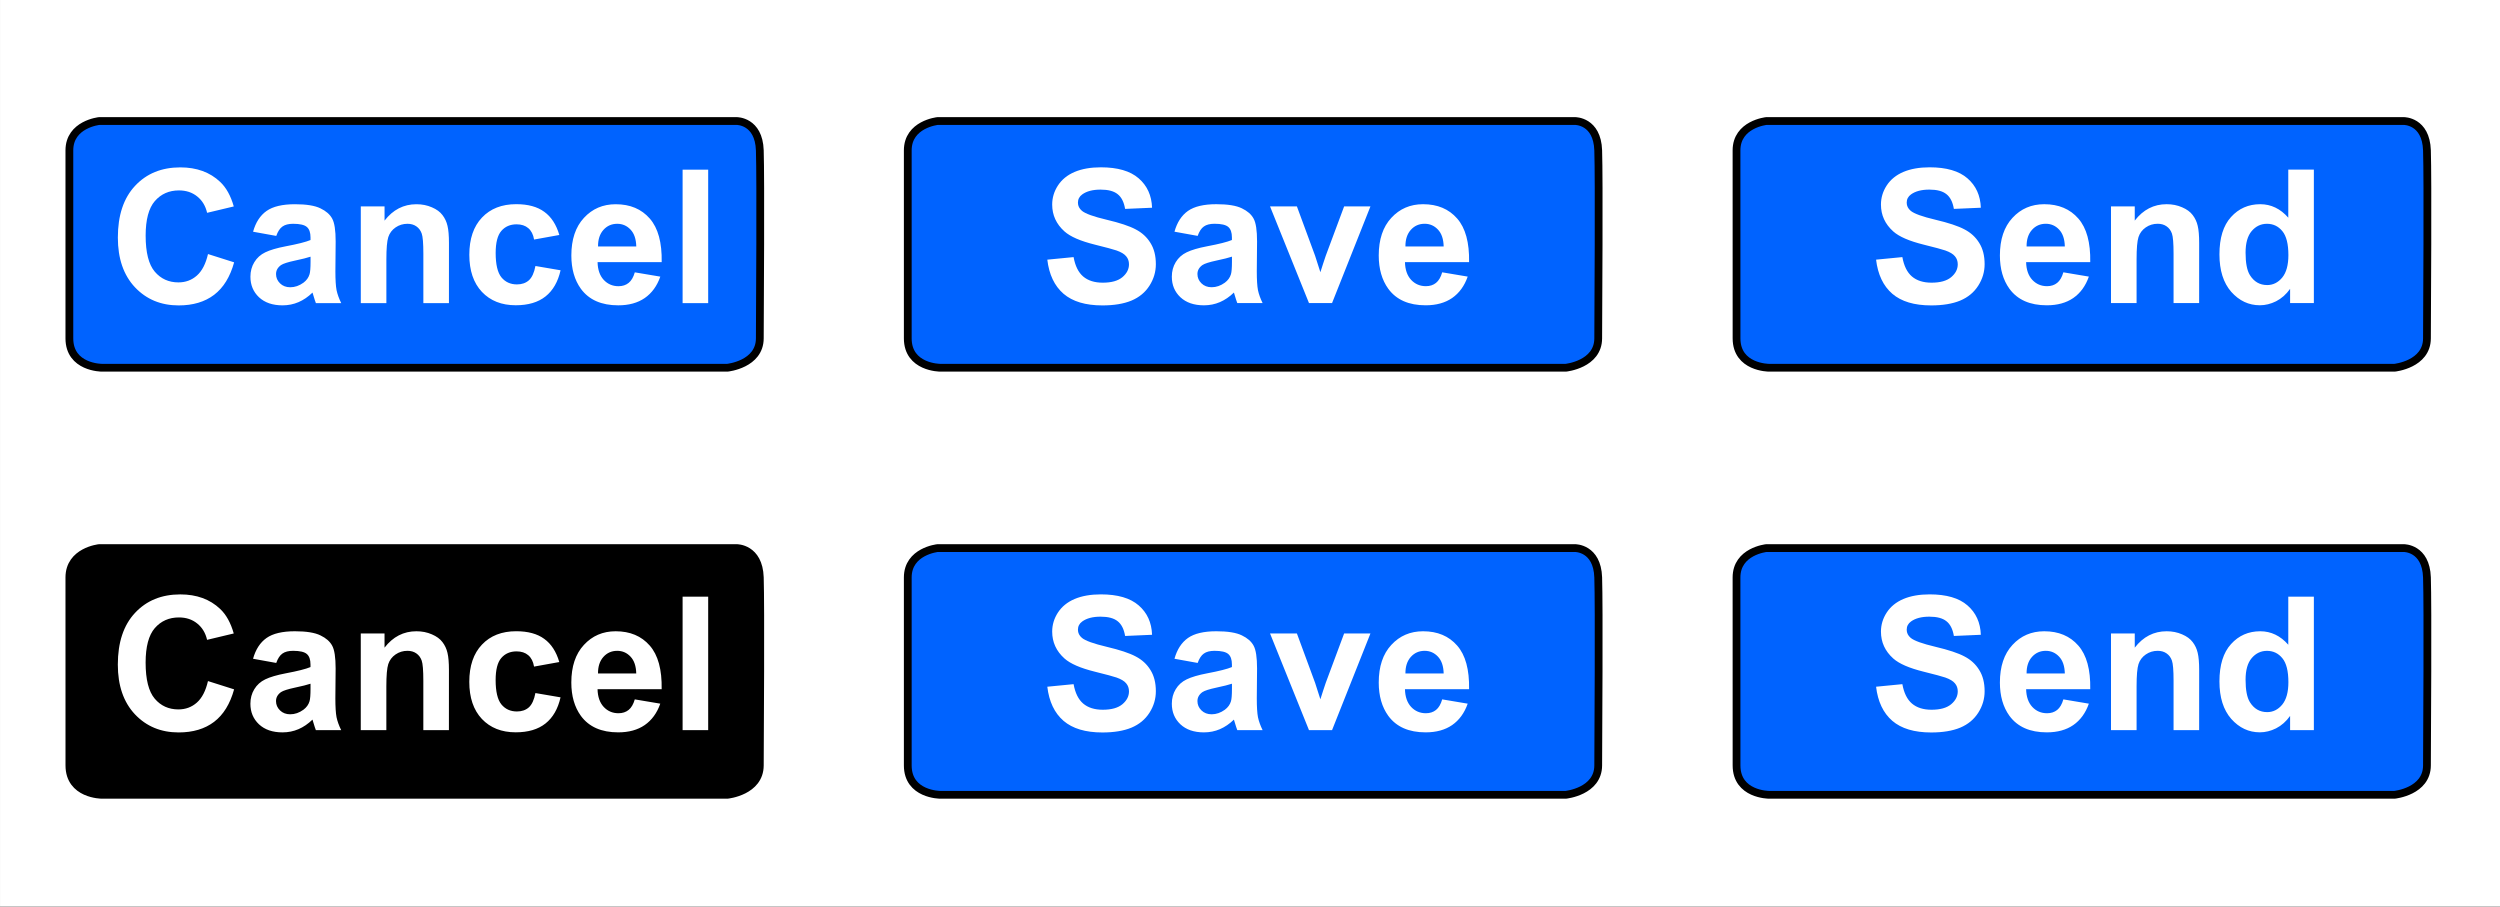
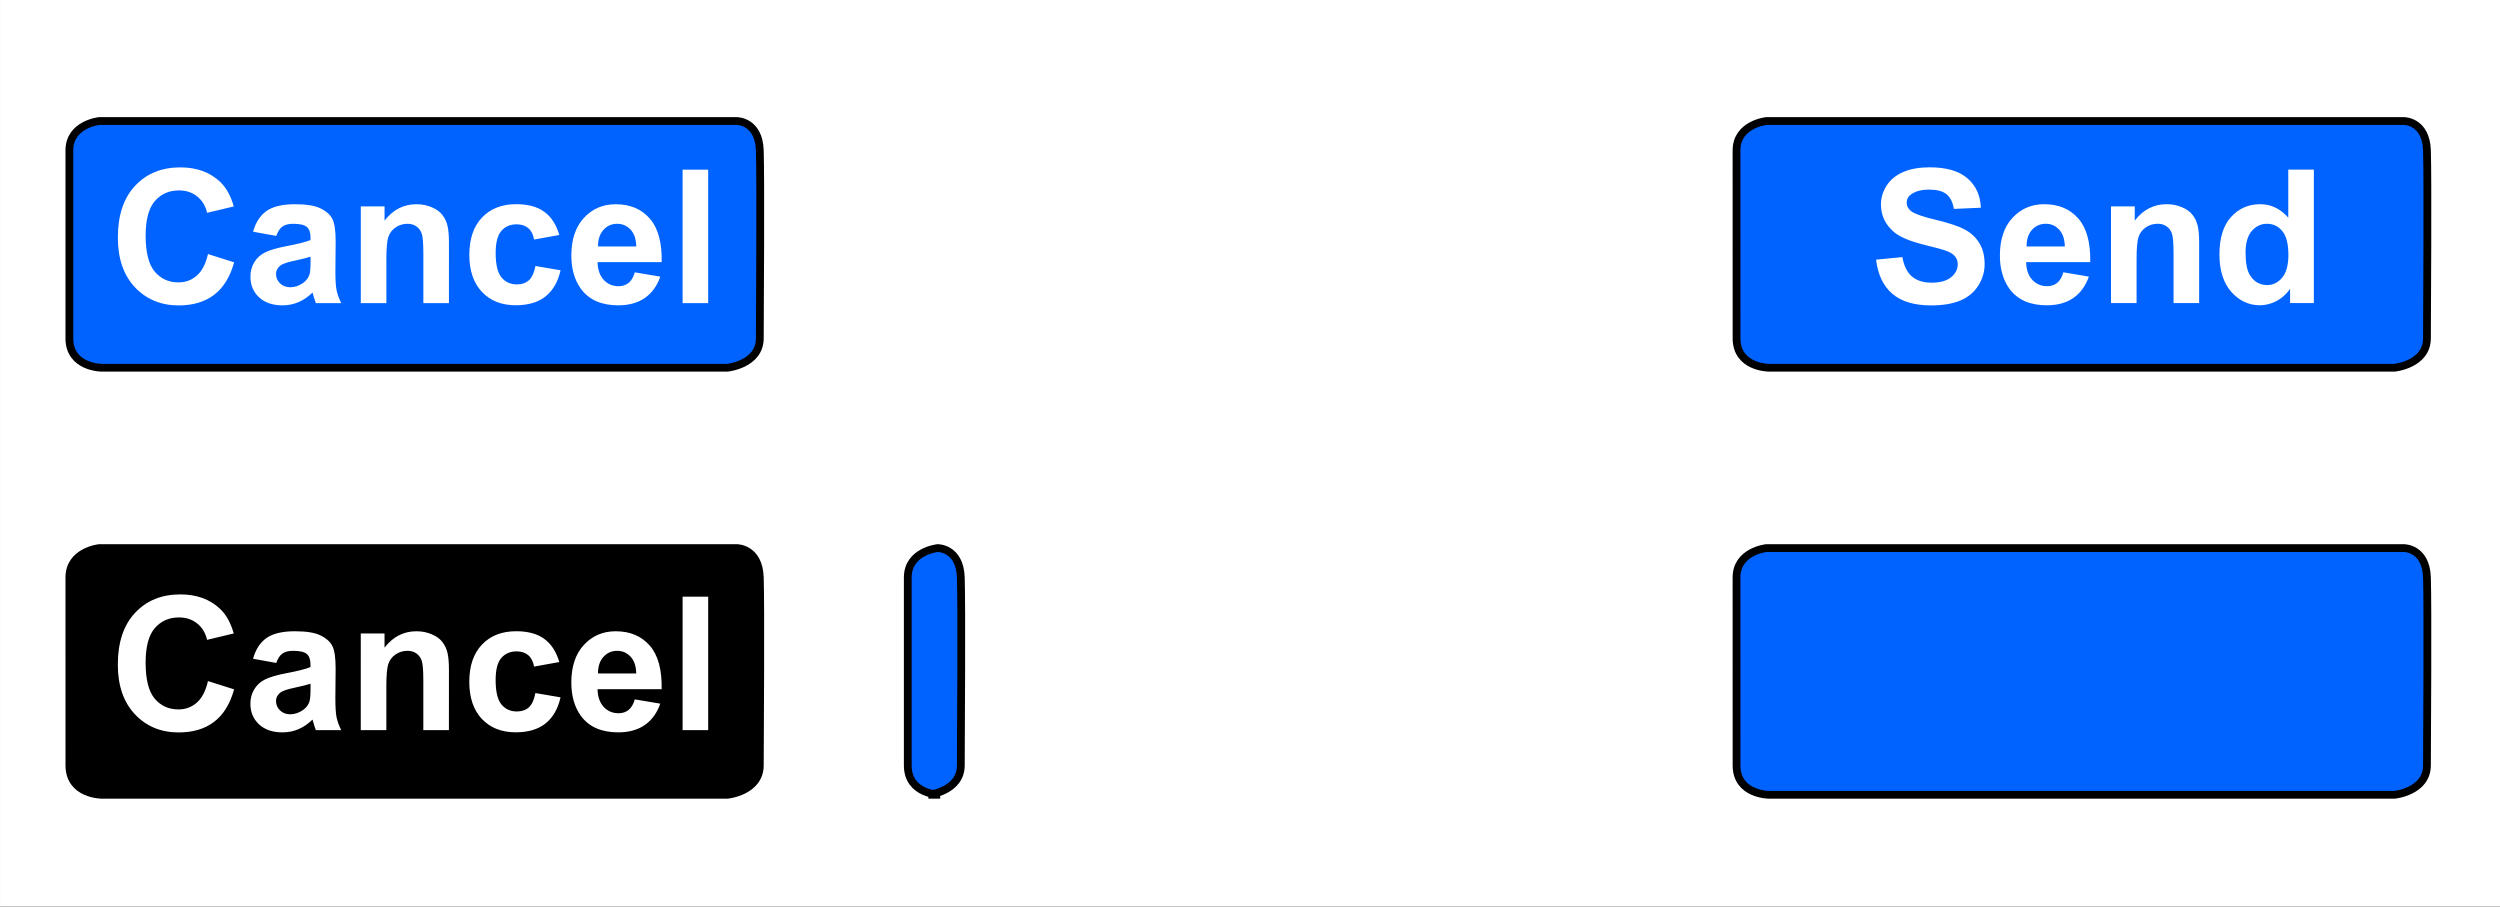
<svg xmlns="http://www.w3.org/2000/svg" viewBox="0 0 85.123 30.866">
  <rect x="0" y="0" width="85.123" height="30.866" fill="#333333" stroke="none" />
  <path d="M62.749 47.441h84.658v30.401h-84.658z" style="fill:#fff;fill-opacity:1;stroke:#fff;stroke-width:.465;stroke-miterlimit:4;stroke-dasharray:none;stroke-opacity:1" transform="translate(-62.516 -47.209)" />
  <path d="M66.466 67.4c0-.895 1.017-1 1.017-1h21.703s.756-.011.789 1c.033.995.004 5.429 0 6.4-.003.889-1.103 1-1.103 1h-21.302s-1.103-.001-1.103-1z" style="fill:#000;fill-opacity:1;stroke:#000;stroke-width:.265px;stroke-linecap:butt;stroke-linejoin:miter;stroke-opacity:1" transform="translate(-64.104 -47.738)" />
  <g aria-label="Cancel" style="font-style:normal;font-variant:normal;font-weight:400;font-stretch:normal;font-size:7.056px;line-height:1.25;font-family:&quot;Fira Sans SemiBold&quot;;letter-spacing:0;word-spacing:0;fill:#fff;fill-opacity:1;stroke:none;stroke-width:.265">
    <path d="m71.185 70.928.89.282q-.205.744-.682 1.107-.474.36-1.206.36-.905 0-1.488-.617-.583-.62-.583-1.693 0-1.135.586-1.761.586-.629 1.541-.629.834 0 1.355.493.31.291.465.837l-.908.217q-.081-.353-.338-.558-.254-.205-.62-.205-.505 0-.822.363-.313.363-.313 1.175 0 .862.31 1.228t.806.366q.366 0 .629-.233t.378-.732M73.511 70.311l-.791-.143q.133-.477.459-.707.326-.229.967-.229.583 0 .868.14.285.136.4.35.118.211.118.778l-.009 1.017q0 .434.04.642.043.205.158.44h-.862q-.034-.087-.084-.257-.022-.078-.031-.102-.223.217-.477.326-.254.109-.543.109-.508 0-.803-.276-.291-.276-.291-.698 0-.279.133-.496.133-.22.372-.335.242-.118.695-.205.611-.115.846-.214v-.087q0-.251-.124-.357-.124-.109-.468-.109-.233 0-.363.093-.13.09-.211.319zm1.166.707q-.167.056-.53.133-.363.078-.474.152-.171.121-.171.307 0 .183.136.316t.347.133q.236 0 .45-.155.158-.118.208-.288.034-.112.034-.425zM79.389 72.599h-.871v-1.681q0-.533-.056-.688-.056-.158-.183-.245-.124-.087-.301-.087-.226 0-.406.124t-.248.329q-.065.205-.065.757v1.491h-.871V69.306h.809v.484q.431-.558 1.085-.558.288 0 .527.105.239.102.36.264.124.161.171.366.05.205.05.586zM83.147 70.28l-.859.155q-.043-.257-.198-.388-.152-.13-.397-.13-.326 0-.521.226-.192.223-.192.75 0 .586.195.828.198.242.53.242.248 0 .406-.14.158-.143.223-.487l.856.146q-.133.589-.512.89t-1.014.301q-.722 0-1.153-.456-.428-.456-.428-1.262 0-.815.431-1.268.431-.456 1.166-.456.602 0 .955.26.357.257.512.788M85.718 71.551l.868.146q-.167.477-.53.729-.36.248-.902.248-.859 0-1.271-.561-.326-.45-.326-1.135 0-.819.428-1.281.428-.465 1.082-.465.735 0 1.16.487.425.484.406 1.485h-2.183q.009.388.211.605.202.214.502.214.205 0 .344-.112.14-.112.211-.36m.05-.881q-.009-.378-.195-.574-.186-.198-.453-.198-.285 0-.471.208-.186.208-.183.564zM87.346 72.599v-4.545h.871v4.545z" style="font-style:normal;font-variant:normal;font-weight:700;font-stretch:normal;font-size:6.35px;font-family:Arial;-inkscape-font-specification:&quot;Arial Bold&quot;;fill:#fff;fill-opacity:1;stroke-width:.265" transform="translate(-64.104 -47.738)" />
  </g>
-   <path d="M93.425 68.987c0-.895 1.017-1 1.017-1h21.703s.756-.011.789 1c.033.995.004 5.429 0 6.4-.003.889-1.103 1-1.103 1H94.528s-1.103-.001-1.103-1z" style="fill:#0063ff;fill-opacity:1;stroke:#000;stroke-width:.265px;stroke-linecap:butt;stroke-linejoin:miter;stroke-opacity:1" transform="translate(-62.516 -49.325)" />
+   <path d="M93.425 68.987c0-.895 1.017-1 1.017-1s.756-.011.789 1c.033.995.004 5.429 0 6.4-.003.889-1.103 1-1.103 1H94.528s-1.103-.001-1.103-1z" style="fill:#0063ff;fill-opacity:1;stroke:#000;stroke-width:.265px;stroke-linecap:butt;stroke-linejoin:miter;stroke-opacity:1" transform="translate(-62.516 -49.325)" />
  <g aria-label="Save" style="font-style:normal;font-variant:normal;font-weight:400;font-stretch:normal;font-size:7.056px;line-height:1.25;font-family:&quot;Fira Sans SemiBold&quot;;letter-spacing:0;word-spacing:0;fill:#fff;fill-opacity:1;stroke:none;stroke-width:.265">
    <path d="m96.657 67.802.893-.087q.081.45.326.66.248.211.667.211.443 0 .667-.186.226-.189.226-.44 0-.161-.096-.273-.093-.115-.329-.198-.161-.056-.735-.198-.738-.183-1.036-.45-.419-.375-.419-.915 0-.347.195-.648.198-.304.567-.462.372-.158.896-.158.856 0 1.287.375.434.375.456 1.001l-.918.04q-.059-.35-.254-.502-.192-.155-.58-.155-.4 0-.626.164-.146.105-.146.282 0 .161.136.276.174.146.843.304.67.158.989.329.322.167.502.462.183.291.183.722 0 .391-.217.732-.217.341-.614.508-.397.164-.989.164-.862 0-1.324-.397-.462-.4-.552-1.163zM101.776 66.993l-.791-.143q.133-.477.459-.707.326-.229.967-.229.583 0 .868.14.285.136.4.35.118.211.118.778l-.009 1.017q0 .434.04.642.043.205.158.44h-.862q-.034-.087-.084-.257-.022-.078-.031-.102-.223.217-.477.326-.254.109-.543.109-.508 0-.803-.276-.291-.276-.291-.698 0-.279.133-.496.133-.22.372-.335.242-.118.695-.205.611-.115.846-.214v-.087q0-.251-.124-.357-.124-.109-.468-.109-.233 0-.363.093-.13.09-.211.319zm1.166.707q-.167.056-.53.133-.363.078-.474.152-.171.121-.171.307 0 .183.136.316.136.133.347.133.236 0 .45-.155.158-.118.208-.288.034-.112.034-.425zM105.565 69.281l-1.327-3.293h.915l.62 1.681.18.561q.071-.214.09-.282.043-.14.093-.279l.626-1.681h.896l-1.308 3.293zM110.101 68.233l.868.146q-.167.477-.53.729-.36.248-.902.248-.859 0-1.271-.561-.326-.45-.326-1.135 0-.819.428-1.281.428-.465 1.082-.465.735 0 1.16.487.425.484.406 1.485h-2.183q.009.388.211.605.202.214.502.214.205 0 .344-.112.14-.112.211-.36m.05-.881q-.009-.378-.195-.574-.186-.198-.453-.198-.285 0-.471.208-.186.208-.183.564z" style="font-style:normal;font-variant:normal;font-weight:700;font-stretch:normal;font-size:6.35px;font-family:Arial;-inkscape-font-specification:&quot;Arial Bold&quot;;fill:#fff;fill-opacity:1;stroke-width:.265" transform="translate(-60.995 -44.42)" />
  </g>
  <path d="M121.643 68.987c0-.895 1.017-1 1.017-1h21.703s.756-.011.789 1c.033.995.004 5.429 0 6.4-.003.889-1.103 1-1.103 1h-21.302s-1.103-.001-1.103-1z" style="fill:#0063ff;fill-opacity:1;stroke:#000;stroke-width:.265px;stroke-linecap:butt;stroke-linejoin:miter;stroke-opacity:1" transform="translate(-62.516 -49.325)" />
  <g aria-label="Send" style="font-style:normal;font-variant:normal;font-weight:400;font-stretch:normal;font-size:7.056px;line-height:1.25;font-family:&quot;Fira Sans SemiBold&quot;;letter-spacing:0;word-spacing:0;fill:#fff;fill-opacity:1;stroke:none;stroke-width:.265">
-     <path d="m122.759 67.802.893-.087q.081.45.326.66.248.211.667.211.443 0 .667-.186.226-.189.226-.44 0-.161-.096-.273-.093-.115-.329-.198-.161-.056-.735-.198-.738-.183-1.036-.45-.419-.375-.419-.915 0-.347.195-.648.198-.304.567-.462.372-.158.896-.158.856 0 1.287.375.434.375.456 1.001l-.918.04q-.059-.35-.254-.502-.192-.155-.58-.155-.4 0-.626.164-.146.105-.146.282 0 .161.136.276.174.146.843.304.67.158.989.329.322.167.502.462.183.291.183.722 0 .391-.217.732-.217.341-.614.508-.397.164-.989.164-.862 0-1.324-.397-.462-.4-.552-1.163zM129.134 68.233l.868.146q-.167.477-.53.729-.36.248-.902.248-.859 0-1.271-.561-.326-.45-.326-1.135 0-.819.428-1.281.428-.465 1.082-.465.735 0 1.16.487.425.484.406 1.485h-2.183q.009.388.211.605.202.214.502.214.205 0 .344-.112.14-.112.211-.36m.05-.881q-.009-.378-.195-.574-.186-.198-.453-.198-.285 0-.471.208-.186.208-.183.564zM133.757 69.281h-.871V67.6q0-.533-.056-.688-.056-.158-.183-.245-.124-.087-.301-.087-.226 0-.406.124-.18.124-.248.329-.065.205-.065.757v1.491h-.871v-3.293h.809v.484q.431-.558 1.085-.558.288 0 .527.105.239.102.36.264.124.161.171.366.05.205.05.586zM137.663 69.281h-.809v-.484q-.202.282-.477.422-.273.136-.552.136-.567 0-.974-.456-.403-.459-.403-1.277 0-.837.394-1.271.394-.437.995-.437.552 0 .955.459v-1.637h.871zm-2.325-1.718q0 .527.146.763.211.341.589.341.301 0 .512-.254.211-.257.211-.766 0-.567-.205-.815-.205-.251-.524-.251-.31 0-.521.248-.208.245-.208.735" style="font-style:normal;font-variant:normal;font-weight:700;font-stretch:normal;font-size:6.35px;font-family:Arial;-inkscape-font-specification:&quot;Arial Bold&quot;;fill:#fff;fill-opacity:1;stroke-width:.265" transform="translate(-58.878 -44.42)" />
-   </g>
+     </g>
  <path d="M64.878 50.213c0-.895 1.017-1 1.017-1h21.703s.756-.011.789 1c.033.995.004 5.429 0 6.4-.003.889-1.103 1-1.103 1H65.981s-1.103-.001-1.103-1z" style="fill:#0063ff;fill-opacity:1;stroke:#000;stroke-width:.265px;stroke-linecap:butt;stroke-linejoin:miter;stroke-opacity:1" transform="translate(-62.516 -45.092)" />
  <g aria-label="Cancel" style="font-style:normal;font-variant:normal;font-weight:400;font-stretch:normal;font-size:7.056px;line-height:1.25;font-family:&quot;Fira Sans SemiBold&quot;;letter-spacing:0;word-spacing:0;fill:#fff;fill-opacity:1;stroke:none;stroke-width:.265">
    <path d="m70.193 67.621.89.282q-.205.744-.682 1.107-.474.36-1.206.36-.905 0-1.488-.617-.583-.62-.583-1.693 0-1.135.586-1.761.586-.629 1.541-.629.834 0 1.355.493.31.291.465.837l-.908.217q-.081-.353-.338-.558-.254-.205-.62-.205-.505 0-.822.363-.313.363-.313 1.175 0 .862.31 1.228t.806.366q.366 0 .629-.233t.378-.732M72.519 67.004l-.791-.143q.133-.477.459-.707.326-.229.967-.229.583 0 .868.14.285.136.4.35.118.211.118.778l-.009 1.017q0 .434.04.642.043.205.158.44h-.862q-.034-.087-.084-.257-.022-.078-.031-.102-.223.217-.477.326-.254.109-.543.109-.508 0-.803-.276-.291-.276-.291-.698 0-.279.133-.496.133-.22.372-.335.242-.118.695-.205.611-.115.846-.214v-.087q0-.251-.124-.357-.124-.109-.468-.109-.233 0-.363.093-.13.09-.211.319zm1.166.707q-.167.056-.53.133-.363.078-.474.152-.171.121-.171.307 0 .183.136.316.136.133.347.133.236 0 .45-.155.158-.118.208-.288.034-.112.034-.425zM78.397 69.292h-.871v-1.681q0-.533-.056-.688-.056-.158-.183-.245-.124-.087-.301-.087-.226 0-.406.124-.18.124-.248.329-.065.205-.065.757v1.491h-.871v-3.293h.809v.484q.431-.558 1.085-.558.288 0 .527.105.239.102.36.264.124.161.171.366.05.205.05.586zM82.155 66.972l-.859.155q-.043-.257-.198-.388-.152-.13-.397-.13-.326 0-.521.226-.192.223-.192.75 0 .586.195.828.198.242.53.242.248 0 .406-.14.158-.143.223-.487l.856.146q-.133.589-.512.89-.378.301-1.014.301-.722 0-1.153-.456-.428-.456-.428-1.262 0-.815.431-1.268.431-.456 1.166-.456.602 0 .955.26.357.257.512.788M84.726 68.244l.868.146q-.167.477-.53.729-.36.248-.902.248-.859 0-1.271-.561-.326-.45-.326-1.135 0-.819.428-1.281.428-.465 1.082-.465.735 0 1.16.487.425.484.406 1.485h-2.183q.009.388.211.605.202.214.502.214.205 0 .344-.112.14-.112.211-.36m.05-.881q-.009-.378-.195-.574-.186-.198-.453-.198-.285 0-.471.208-.186.208-.183.564zM86.353 69.292v-4.545h.871v4.545z" style="font-style:normal;font-variant:normal;font-weight:700;font-stretch:normal;font-size:6.35px;font-family:Arial;-inkscape-font-specification:&quot;Arial Bold&quot;;fill:#fff;fill-opacity:1;stroke-width:.265" transform="translate(-63.111 -58.971)" />
  </g>
-   <path d="M93.425 50.213c0-.895 1.017-1 1.017-1h21.703s.756-.011.789 1c.033.995.004 5.429 0 6.4-.003.889-1.103 1-1.103 1H94.528s-1.103-.001-1.103-1z" style="fill:#0063ff;fill-opacity:1;stroke:#000;stroke-width:.265px;stroke-linecap:butt;stroke-linejoin:miter;stroke-opacity:1" transform="translate(-62.516 -45.092)" />
  <g aria-label="Save" style="font-style:normal;font-variant:normal;font-weight:400;font-stretch:normal;font-size:7.056px;line-height:1.25;font-family:&quot;Fira Sans SemiBold&quot;;letter-spacing:0;word-spacing:0;fill:#fff;fill-opacity:1;stroke:none;stroke-width:.265">
    <path d="m96.657 67.802.893-.087q.081.45.326.66.248.211.667.211.443 0 .667-.186.226-.189.226-.44 0-.161-.096-.273-.093-.115-.329-.198-.161-.056-.735-.198-.738-.183-1.036-.45-.419-.375-.419-.915 0-.347.195-.648.198-.304.567-.462.372-.158.896-.158.856 0 1.287.375.434.375.456 1.001l-.918.04q-.059-.35-.254-.502-.192-.155-.58-.155-.4 0-.626.164-.146.105-.146.282 0 .161.136.276.174.146.843.304.67.158.989.329.322.167.502.462.183.291.183.722 0 .391-.217.732-.217.341-.614.508-.397.164-.989.164-.862 0-1.324-.397-.462-.4-.552-1.163zM101.776 66.993l-.791-.143q.133-.477.459-.707.326-.229.967-.229.583 0 .868.14.285.136.4.35.118.211.118.778l-.009 1.017q0 .434.04.642.043.205.158.44h-.862q-.034-.087-.084-.257-.022-.078-.031-.102-.223.217-.477.326-.254.109-.543.109-.508 0-.803-.276-.291-.276-.291-.698 0-.279.133-.496.133-.22.372-.335.242-.118.695-.205.611-.115.846-.214v-.087q0-.251-.124-.357-.124-.109-.468-.109-.233 0-.363.093-.13.09-.211.319zm1.166.707q-.167.056-.53.133-.363.078-.474.152-.171.121-.171.307 0 .183.136.316.136.133.347.133.236 0 .45-.155.158-.118.208-.288.034-.112.034-.425zM105.565 69.281l-1.327-3.293h.915l.62 1.681.18.561q.071-.214.09-.282.043-.14.093-.279l.626-1.681h.896l-1.308 3.293zM110.101 68.233l.868.146q-.167.477-.53.729-.36.248-.902.248-.859 0-1.271-.561-.326-.45-.326-1.135 0-.819.428-1.281.428-.465 1.082-.465.735 0 1.16.487.425.484.406 1.485h-2.183q.009.388.211.605.202.214.502.214.205 0 .344-.112.14-.112.211-.36m.05-.881q-.009-.378-.195-.574-.186-.198-.453-.198-.285 0-.471.208-.186.208-.183.564z" style="font-style:normal;font-variant:normal;font-weight:700;font-stretch:normal;font-size:6.35px;font-family:Arial;-inkscape-font-specification:&quot;Arial Bold&quot;;fill:#fff;fill-opacity:1;stroke-width:.265" transform="translate(-60.995 -58.961)" />
  </g>
  <path d="M121.643 50.213c0-.895 1.017-1 1.017-1h21.703s.756-.011.789 1c.033.995.004 5.429 0 6.4-.003.889-1.103 1-1.103 1h-21.302s-1.103-.001-1.103-1z" style="fill:#0063ff;fill-opacity:1;stroke:#000;stroke-width:.265px;stroke-linecap:butt;stroke-linejoin:miter;stroke-opacity:1" transform="translate(-62.516 -45.092)" />
  <path d="m126.397 53.933.893-.087q.081.45.326.66.248.211.667.211.443 0 .667-.186.226-.189.226-.44 0-.161-.096-.273-.093-.115-.329-.198-.161-.056-.735-.198-.738-.183-1.036-.45-.419-.375-.419-.915 0-.347.195-.648.198-.304.567-.462.372-.158.896-.158.856 0 1.287.375.434.375.456 1.001l-.918.04q-.059-.35-.254-.502-.192-.155-.58-.155-.4 0-.626.164-.146.105-.146.282 0 .161.136.276.174.146.843.304.67.158.989.329.322.167.502.462.183.291.183.722 0 .391-.217.732-.217.341-.614.508-.397.164-.989.164-.862 0-1.324-.397-.462-.4-.552-1.163zM132.772 54.364l.868.146q-.167.477-.53.729-.36.248-.902.248-.859 0-1.271-.561-.326-.45-.326-1.135 0-.819.428-1.281.428-.465 1.082-.465.735 0 1.16.487.425.484.406 1.485h-2.183q.009.388.211.605.202.214.502.214.205 0 .344-.112.14-.112.211-.36m.05-.881q-.009-.378-.195-.574-.186-.198-.453-.198-.285 0-.471.208-.186.208-.183.564zM137.395 55.412h-.871v-1.681q0-.533-.056-.688-.056-.158-.183-.245-.124-.087-.301-.087-.226 0-.406.124-.18.124-.248.329-.065.205-.065.757v1.491h-.871v-3.293h.809v.484q.431-.558 1.085-.558.288 0 .527.105.239.102.36.264.124.161.171.366.05.205.05.586zM141.301 55.412h-.809v-.484q-.202.282-.477.422-.273.136-.552.136-.567 0-.974-.456-.403-.459-.403-1.277 0-.837.394-1.271.394-.437.995-.437.552 0 .955.459V50.867h.871zm-2.325-1.718q0 .527.146.763.211.341.589.341.301 0 .512-.254.211-.257.211-.766 0-.567-.205-.815-.205-.251-.524-.251-.31 0-.521.248-.208.245-.208.735" style="font-style:normal;font-variant:normal;font-weight:700;font-stretch:normal;font-size:6.35px;line-height:1.25;font-family:Arial;-inkscape-font-specification:&quot;Arial Bold&quot;;letter-spacing:0;word-spacing:0;fill:#fff;fill-opacity:1;stroke:none;stroke-width:.265" transform="translate(-62.516 -45.092)" />
</svg>